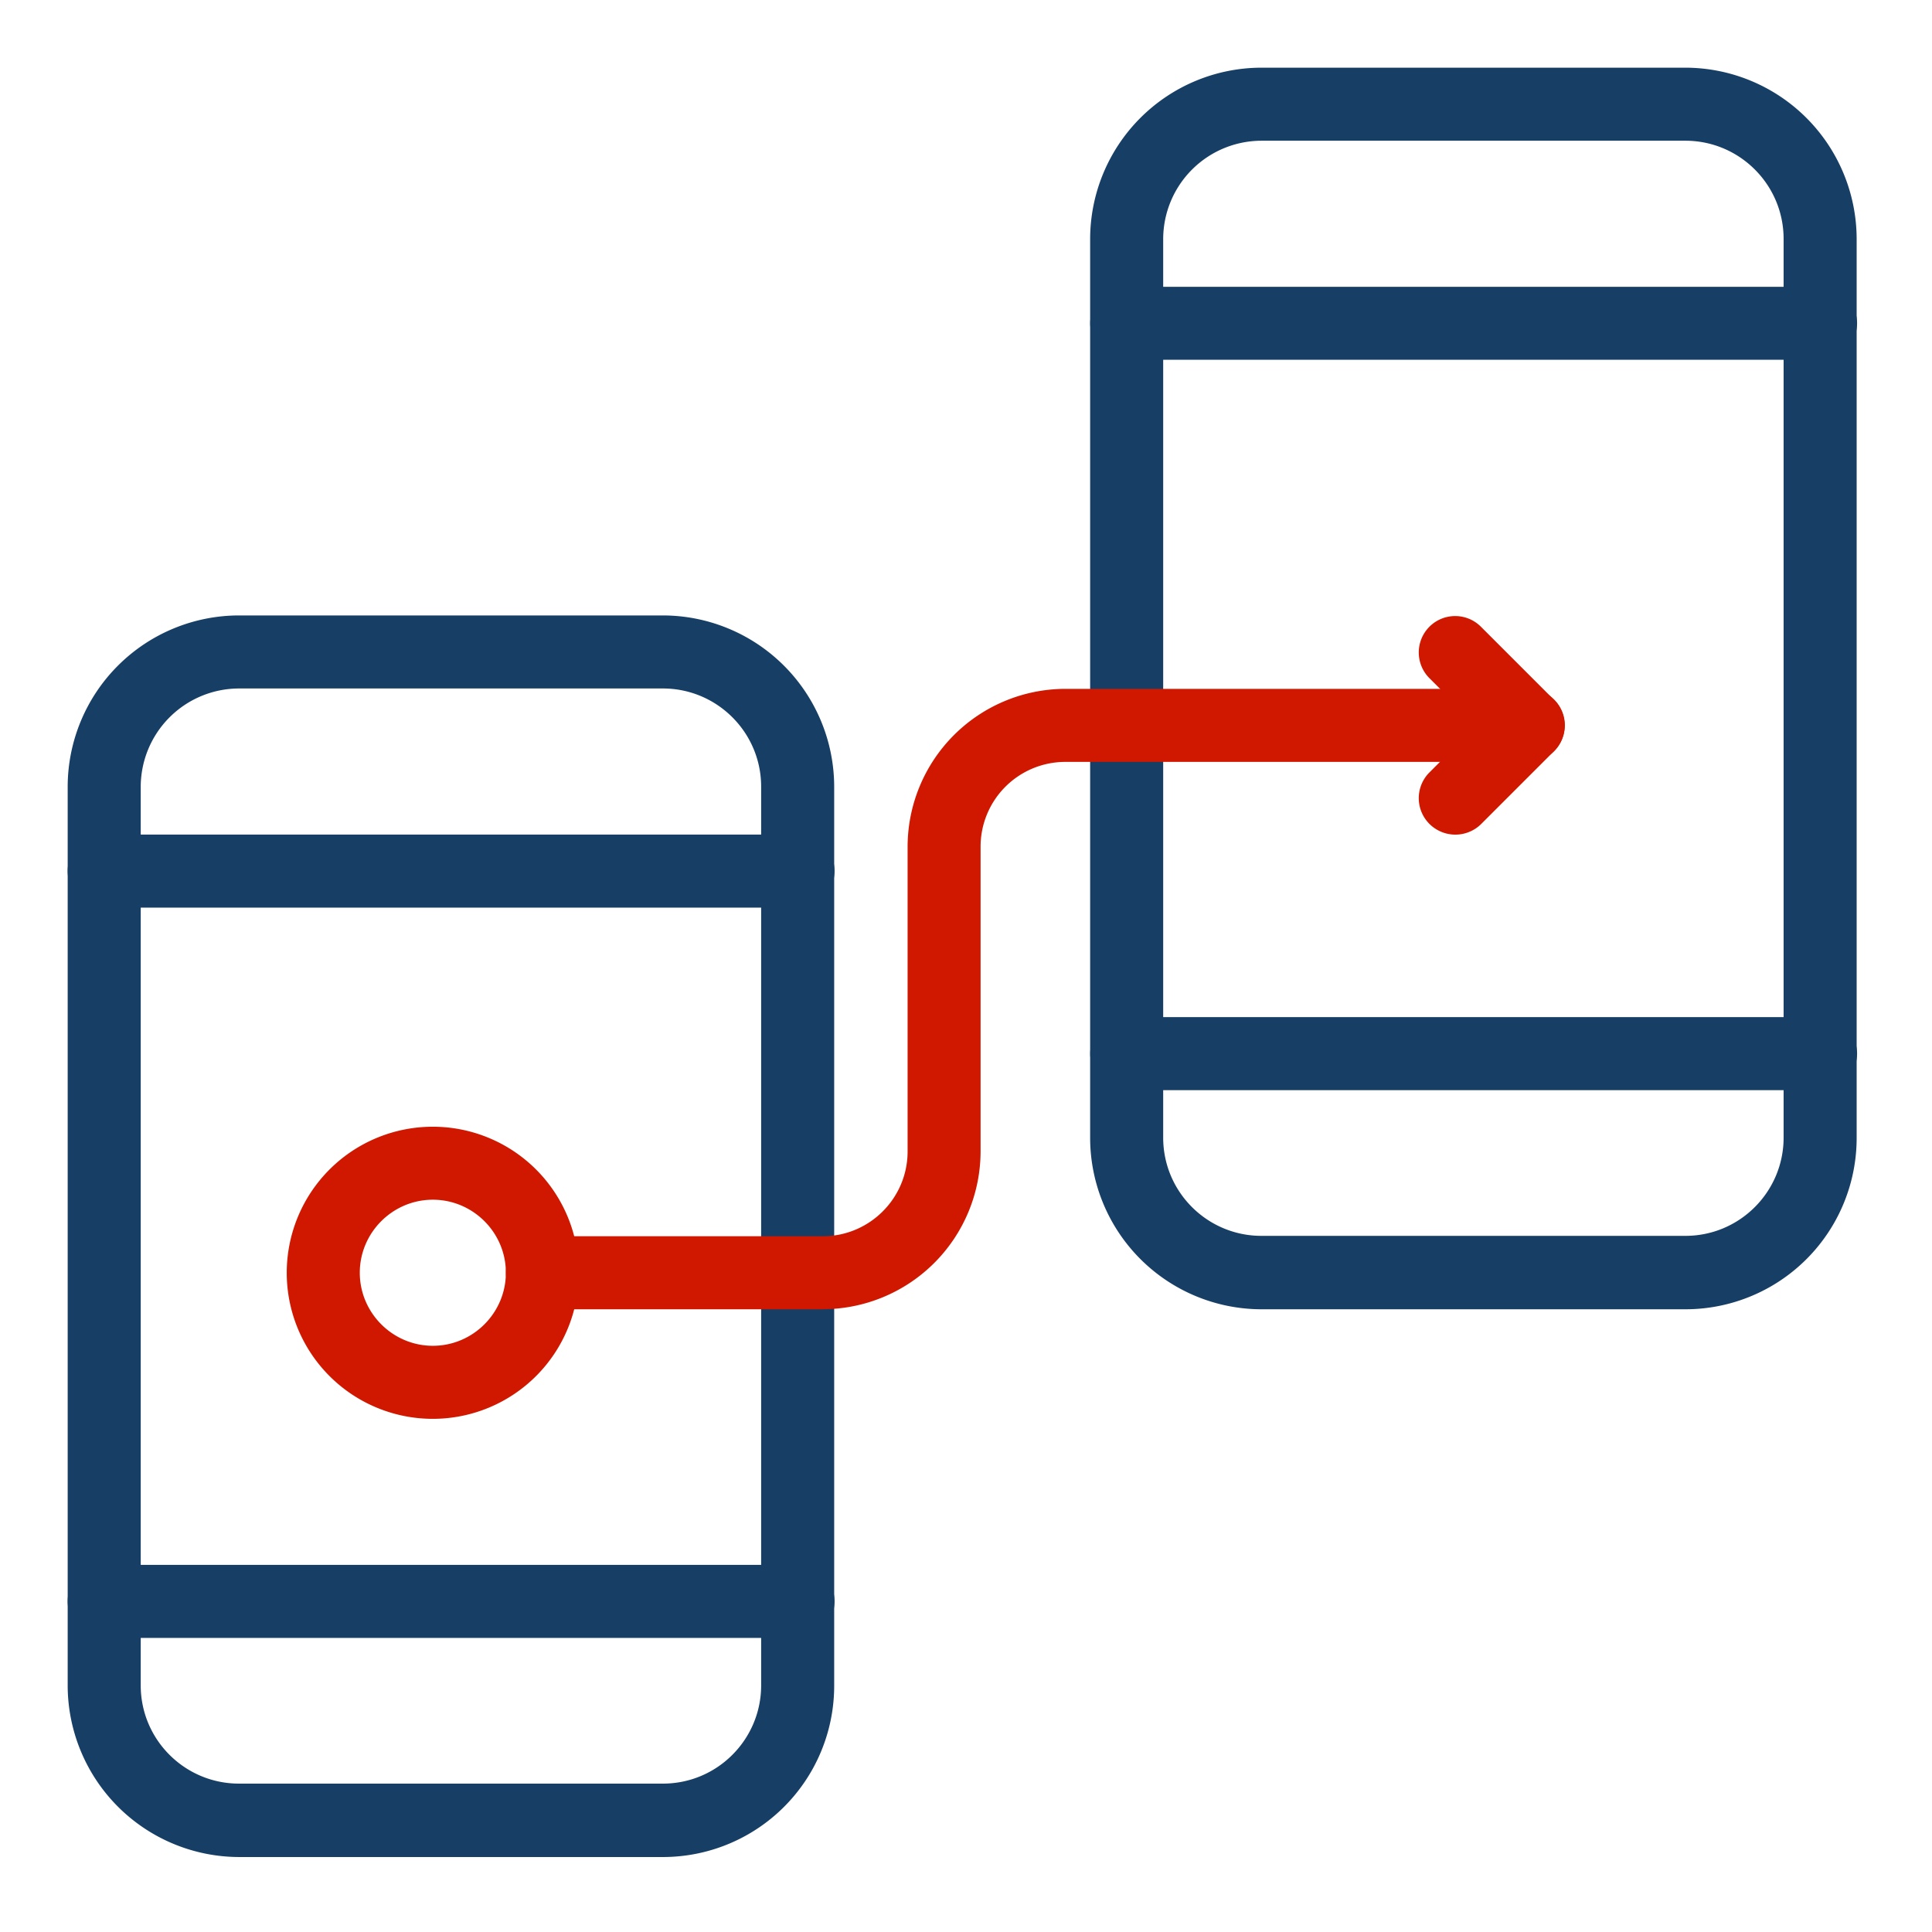
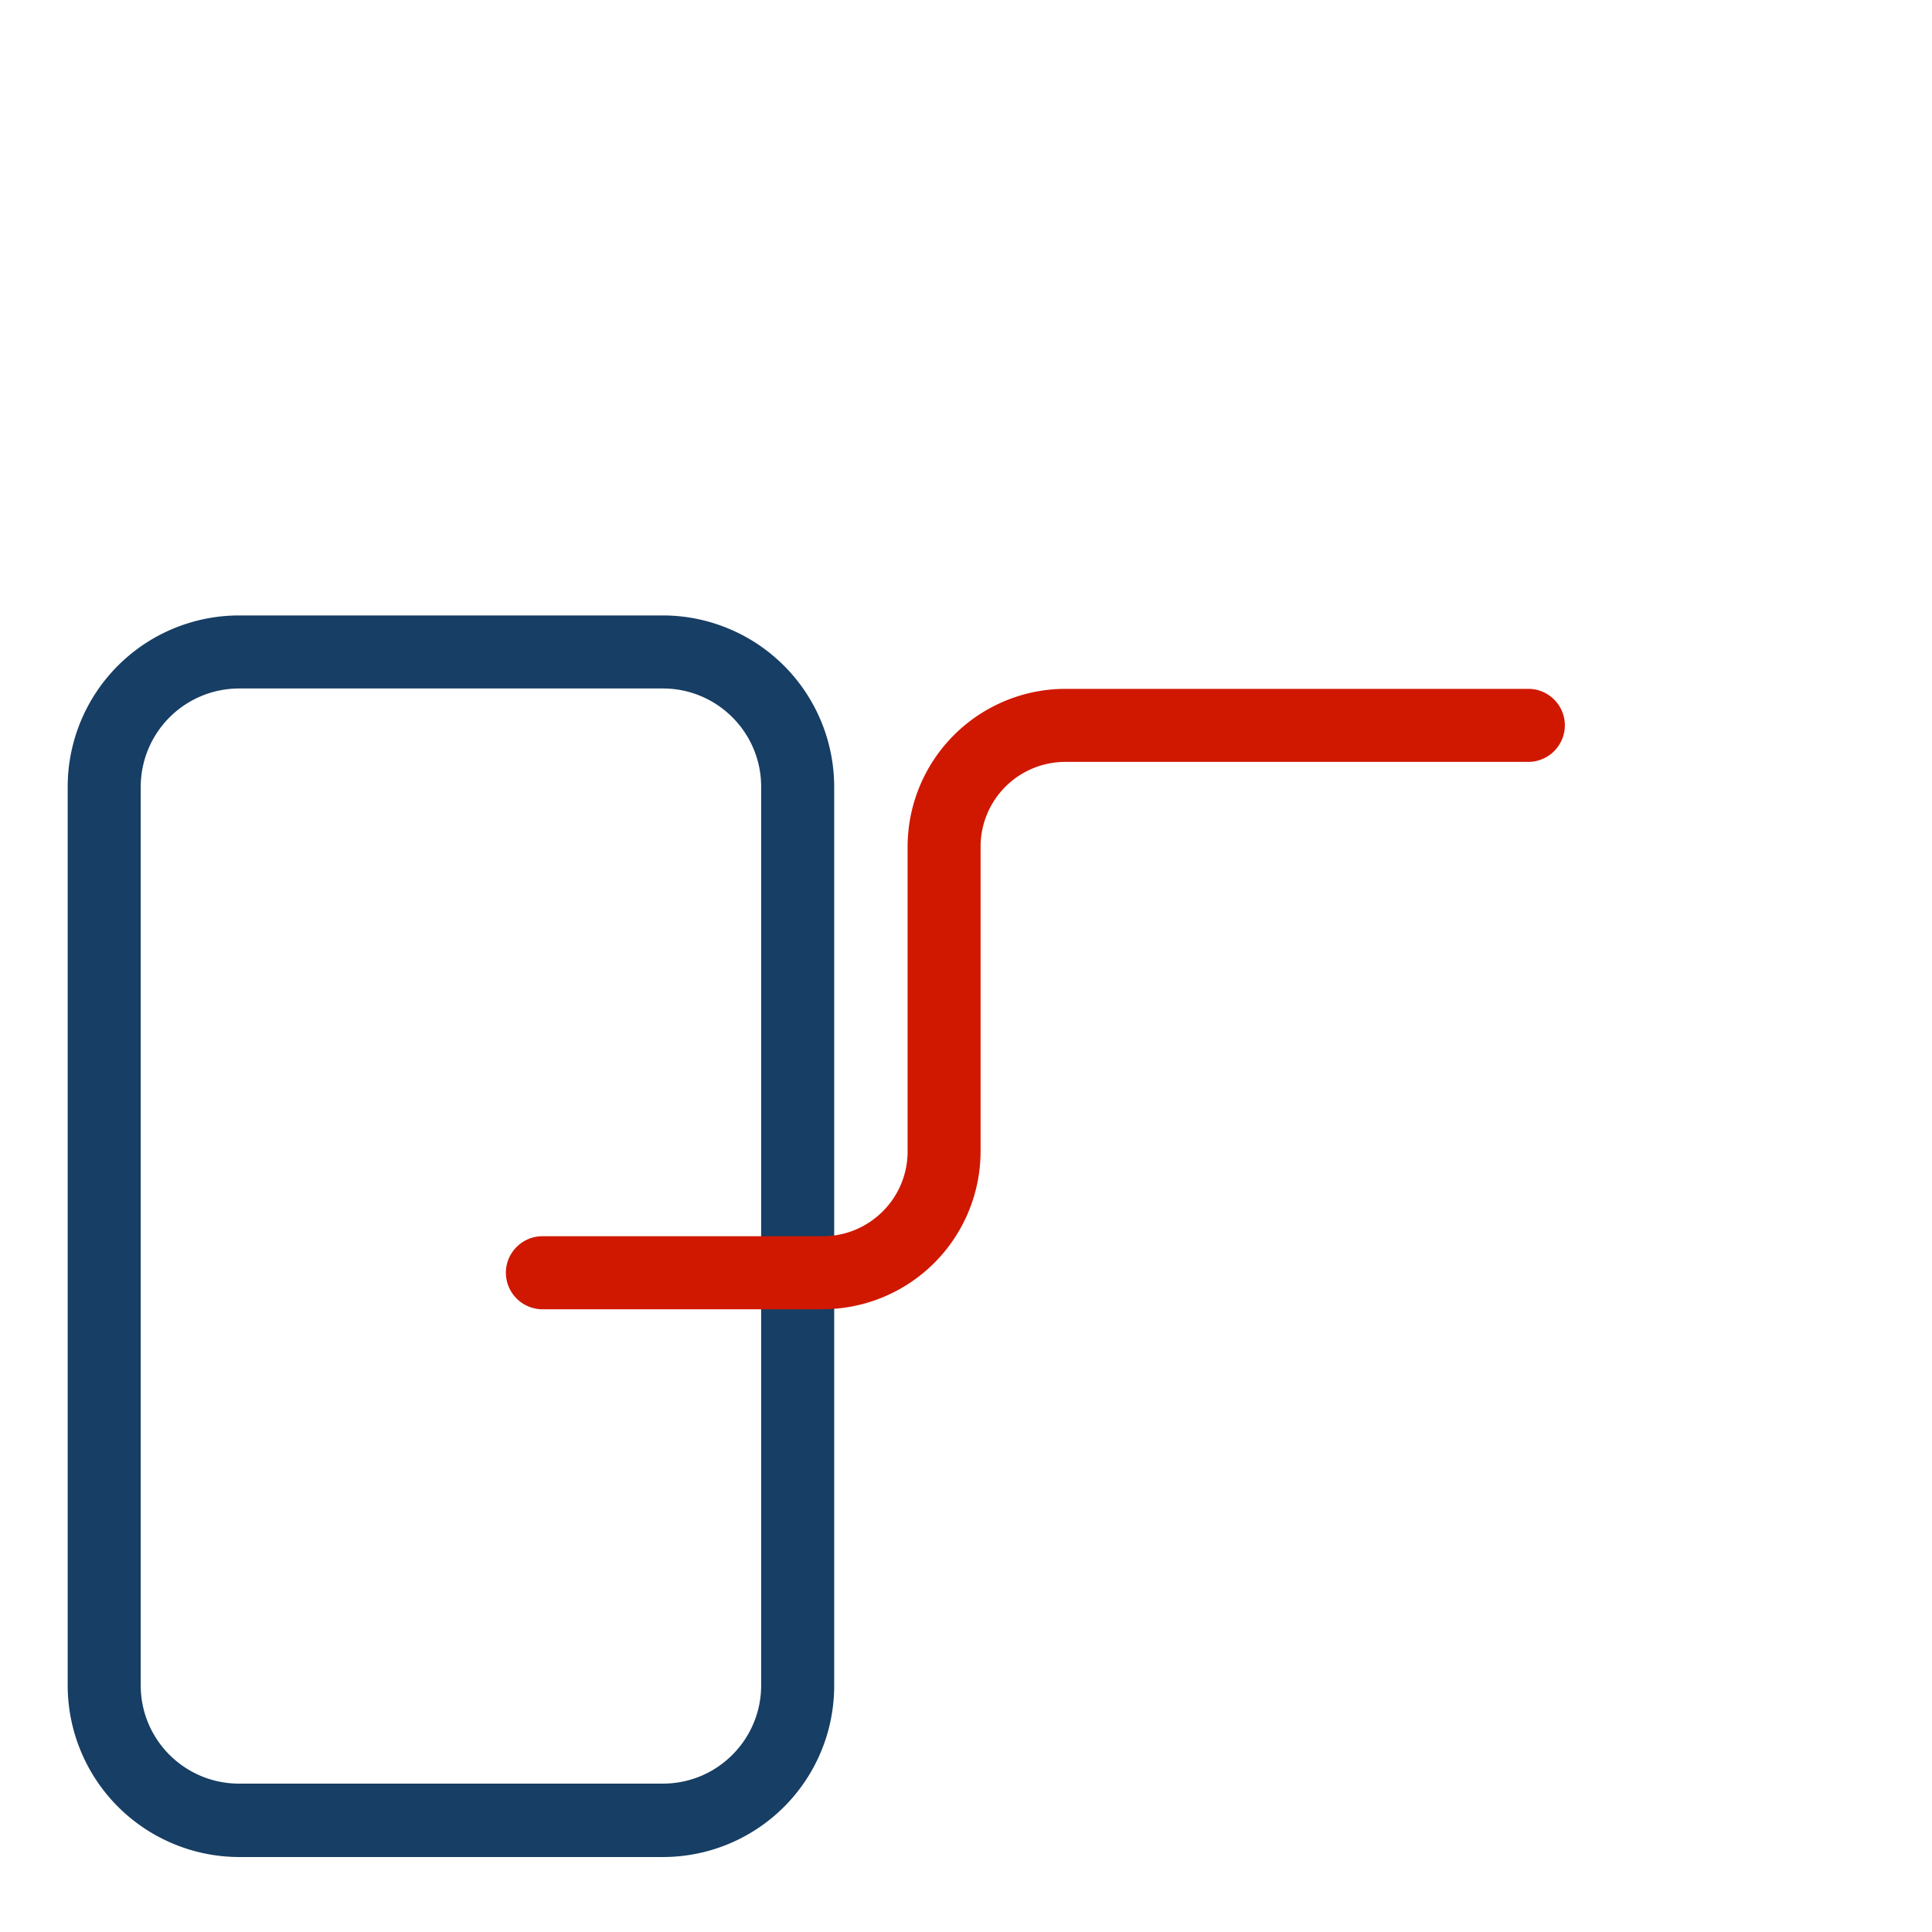
<svg xmlns="http://www.w3.org/2000/svg" fill="none" viewBox="0 0 31 31">
  <path fill="#173E64" d="M10.643 29.797H3.834a2.756 2.756 0 0 1-2.748-2.748V12.623a2.752 2.752 0 0 1 2.748-2.748h6.803a2.752 2.752 0 0 1 2.748 2.748v14.42a2.748 2.748 0 0 1-2.742 2.754Zm-6.809-18.75a1.58 1.58 0 0 0-1.576 1.576v14.42c0 .873.709 1.576 1.576 1.576h6.803c.873 0 1.576-.709 1.576-1.576v-14.42c0-.873-.71-1.576-1.576-1.576H3.834Z" />
-   <path fill="#173E64" d="M12.805 14.563H1.672a.588.588 0 0 1-.586-.586c0-.323.264-.586.586-.586h11.133c.322 0 .586.263.586.586a.588.588 0 0 1-.586.585Zm0 11.718H1.672a.588.588 0 0 1-.586-.586c0-.322.264-.586.586-.586h11.133c.322 0 .586.264.586.586a.588.588 0 0 1-.586.586Zm14.244-5.273H20.24a2.752 2.752 0 0 1-2.748-2.748V3.834a2.752 2.752 0 0 1 2.748-2.748h6.803a2.752 2.752 0 0 1 2.748 2.748v14.42a2.748 2.748 0 0 1-2.742 2.754ZM20.24 2.258a1.58 1.58 0 0 0-1.576 1.576v14.42c0 .873.709 1.576 1.576 1.576h6.803c.873 0 1.576-.709 1.576-1.576V3.834c0-.873-.709-1.576-1.576-1.576H20.24Z" />
-   <path fill="#173E64" d="M29.21 5.773H18.079a.588.588 0 0 1-.586-.585c0-.323.264-.586.586-.586h11.133c.322 0 .586.263.586.585a.588.588 0 0 1-.586.586Zm0 11.719H18.079a.588.588 0 0 1-.586-.586c0-.322.264-.586.586-.586h11.133c.322 0 .586.264.586.586a.588.588 0 0 1-.586.586Z" />
-   <path fill="#D01800" d="M13.203 21.008h-4.5a.588.588 0 0 1-.586-.586c0-.322.264-.586.586-.586h4.5c.75 0 1.36-.61 1.36-1.36v-4.892a2.536 2.536 0 0 1 2.53-2.531h7.43c.323 0 .586.263.586.586a.588.588 0 0 1-.586.586h-7.43a1.36 1.36 0 0 0-1.359 1.359v4.893a2.536 2.536 0 0 1-2.53 2.53Z" />
-   <path fill="#D01800" d="M22.936 13.22a.584.584 0 0 1 0-.826l.755-.756-.755-.756a.583.583 0 1 1 .826-.826l1.172 1.172a.584.584 0 0 1 0 .826l-1.172 1.172a.589.589 0 0 1-.826-.006ZM6.945 22.766a2.343 2.343 0 1 1-.001-4.687 2.343 2.343 0 0 1 .001 4.687Zm0-3.516c-.644 0-1.172.527-1.172 1.172 0 .644.528 1.172 1.172 1.172.645 0 1.172-.528 1.172-1.172 0-.645-.527-1.172-1.172-1.172Z" />
+   <path fill="#D01800" d="M13.203 21.008h-4.5a.588.588 0 0 1-.586-.586c0-.322.264-.586.586-.586h4.5c.75 0 1.36-.61 1.36-1.36v-4.892a2.536 2.536 0 0 1 2.53-2.531h7.43c.323 0 .586.263.586.586a.588.588 0 0 1-.586.586h-7.43a1.36 1.36 0 0 0-1.359 1.359v4.893a2.536 2.536 0 0 1-2.53 2.53" />
</svg>